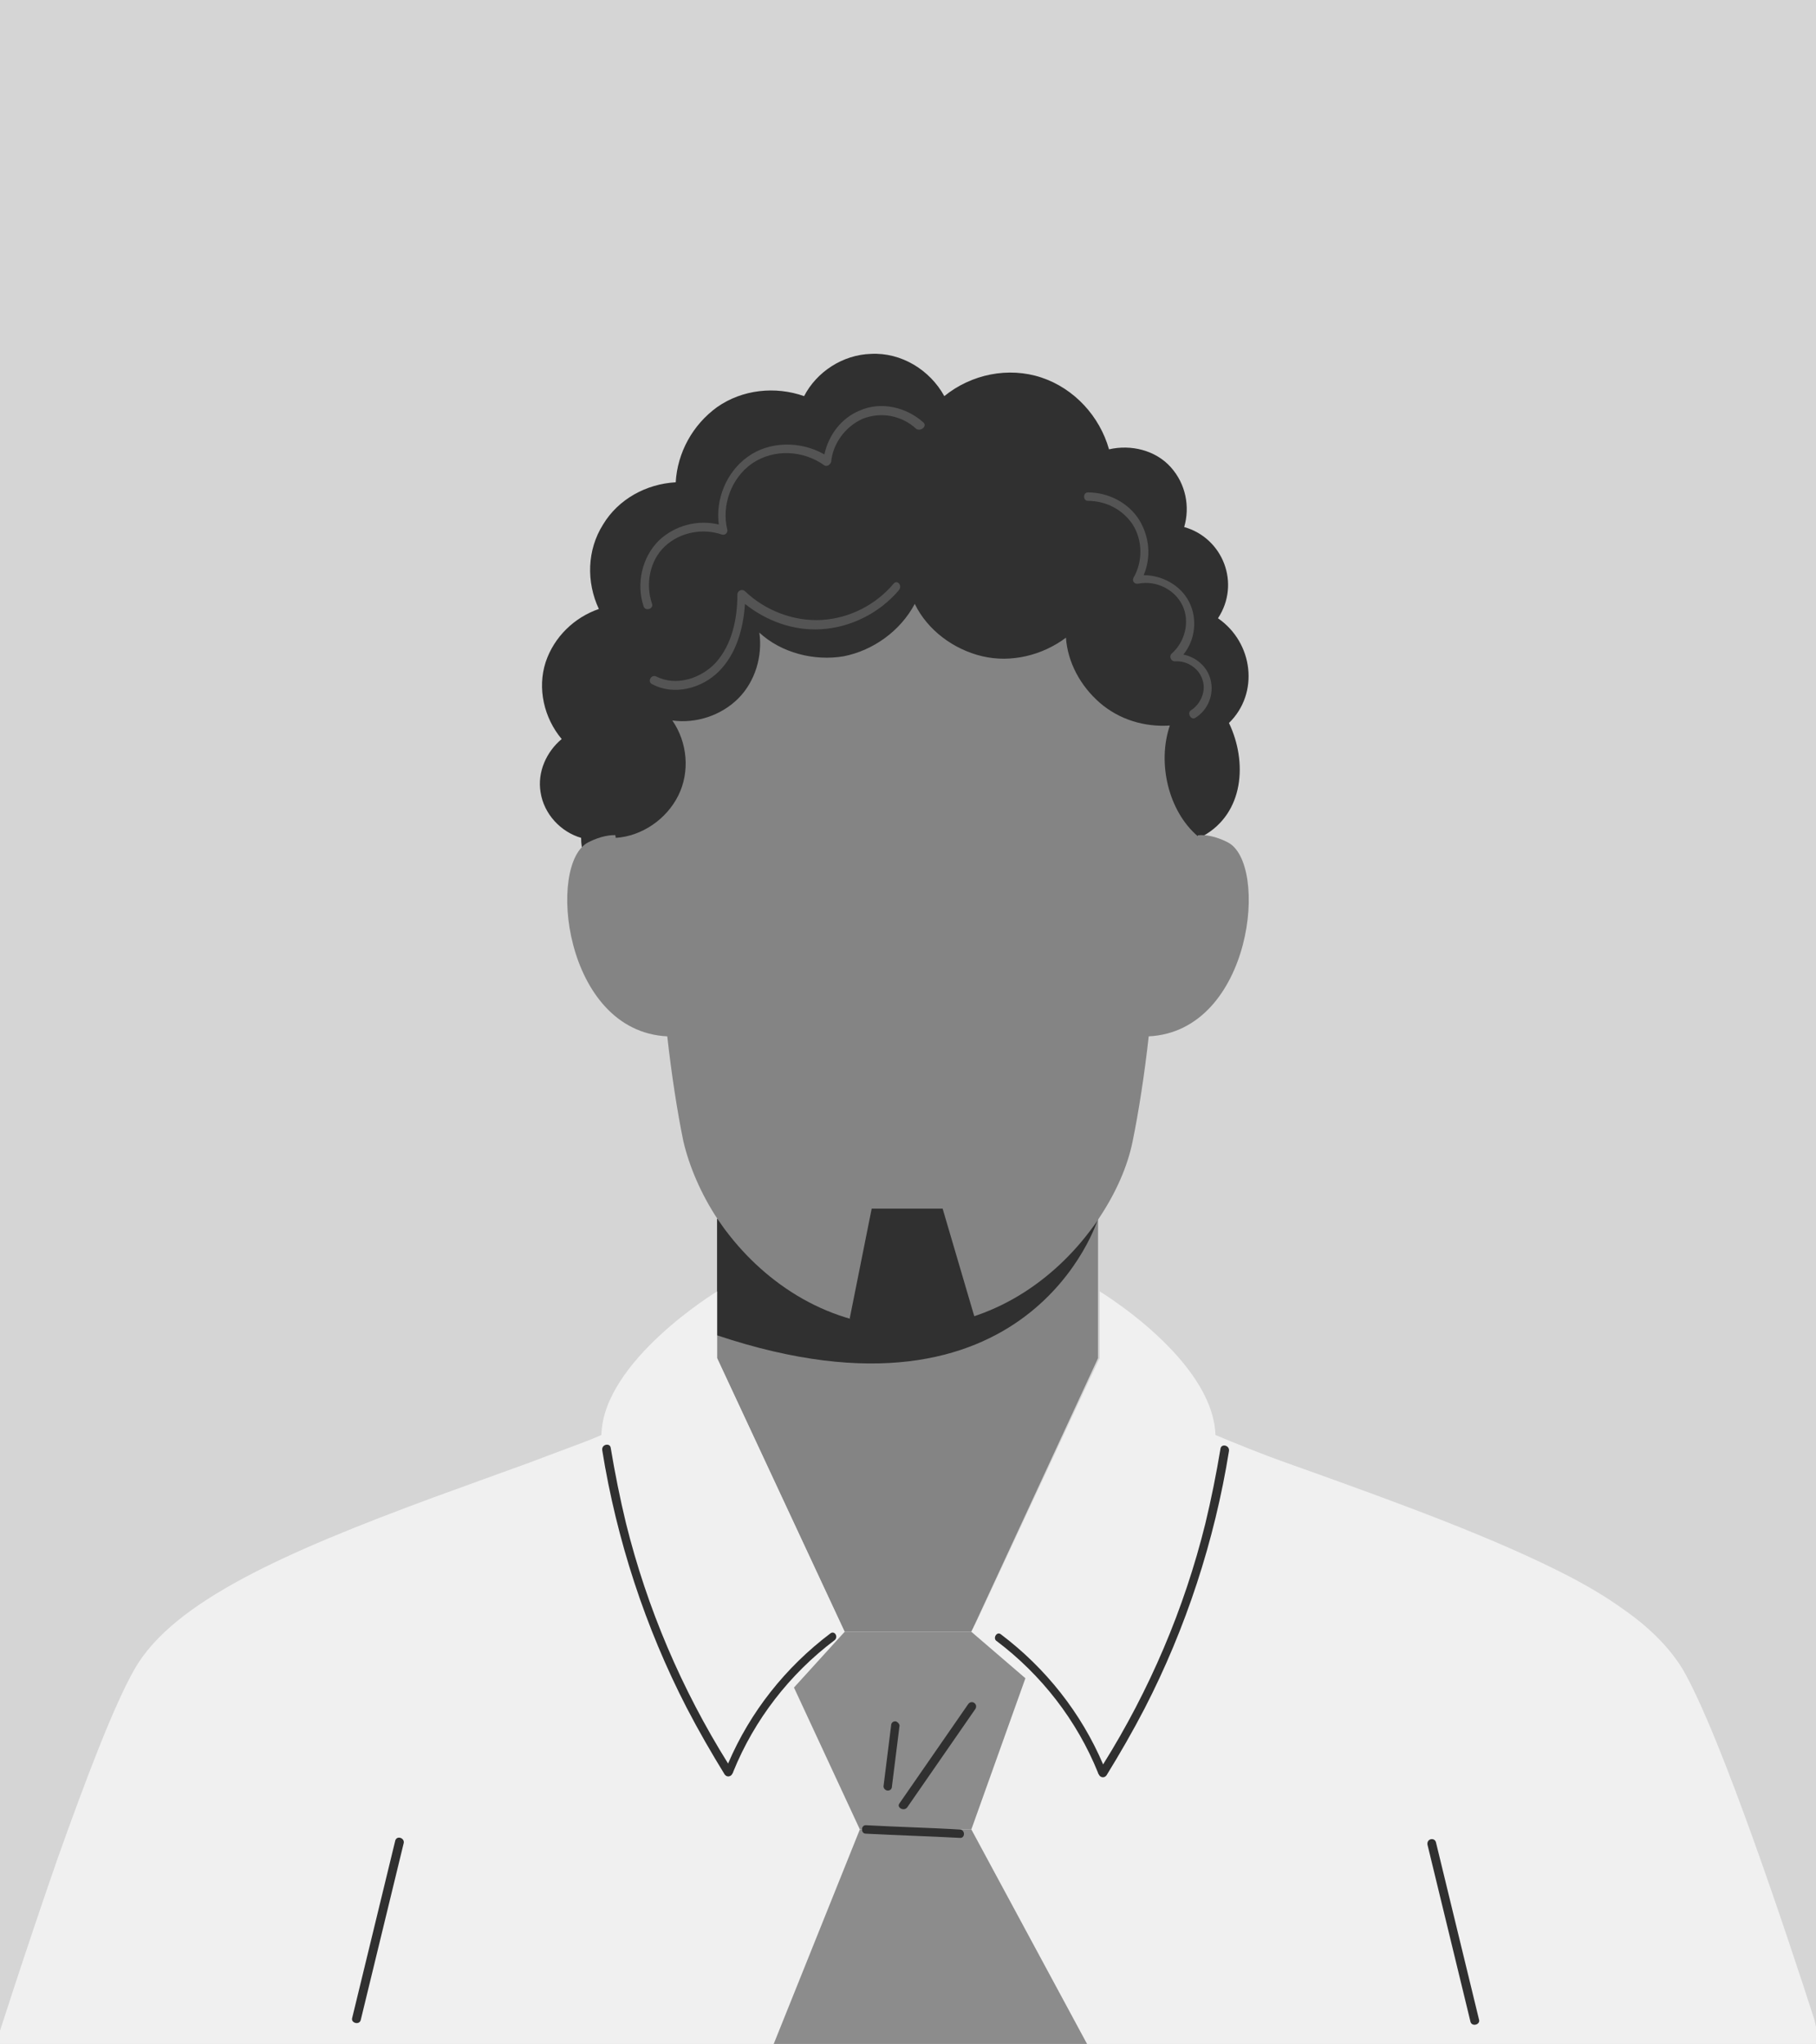
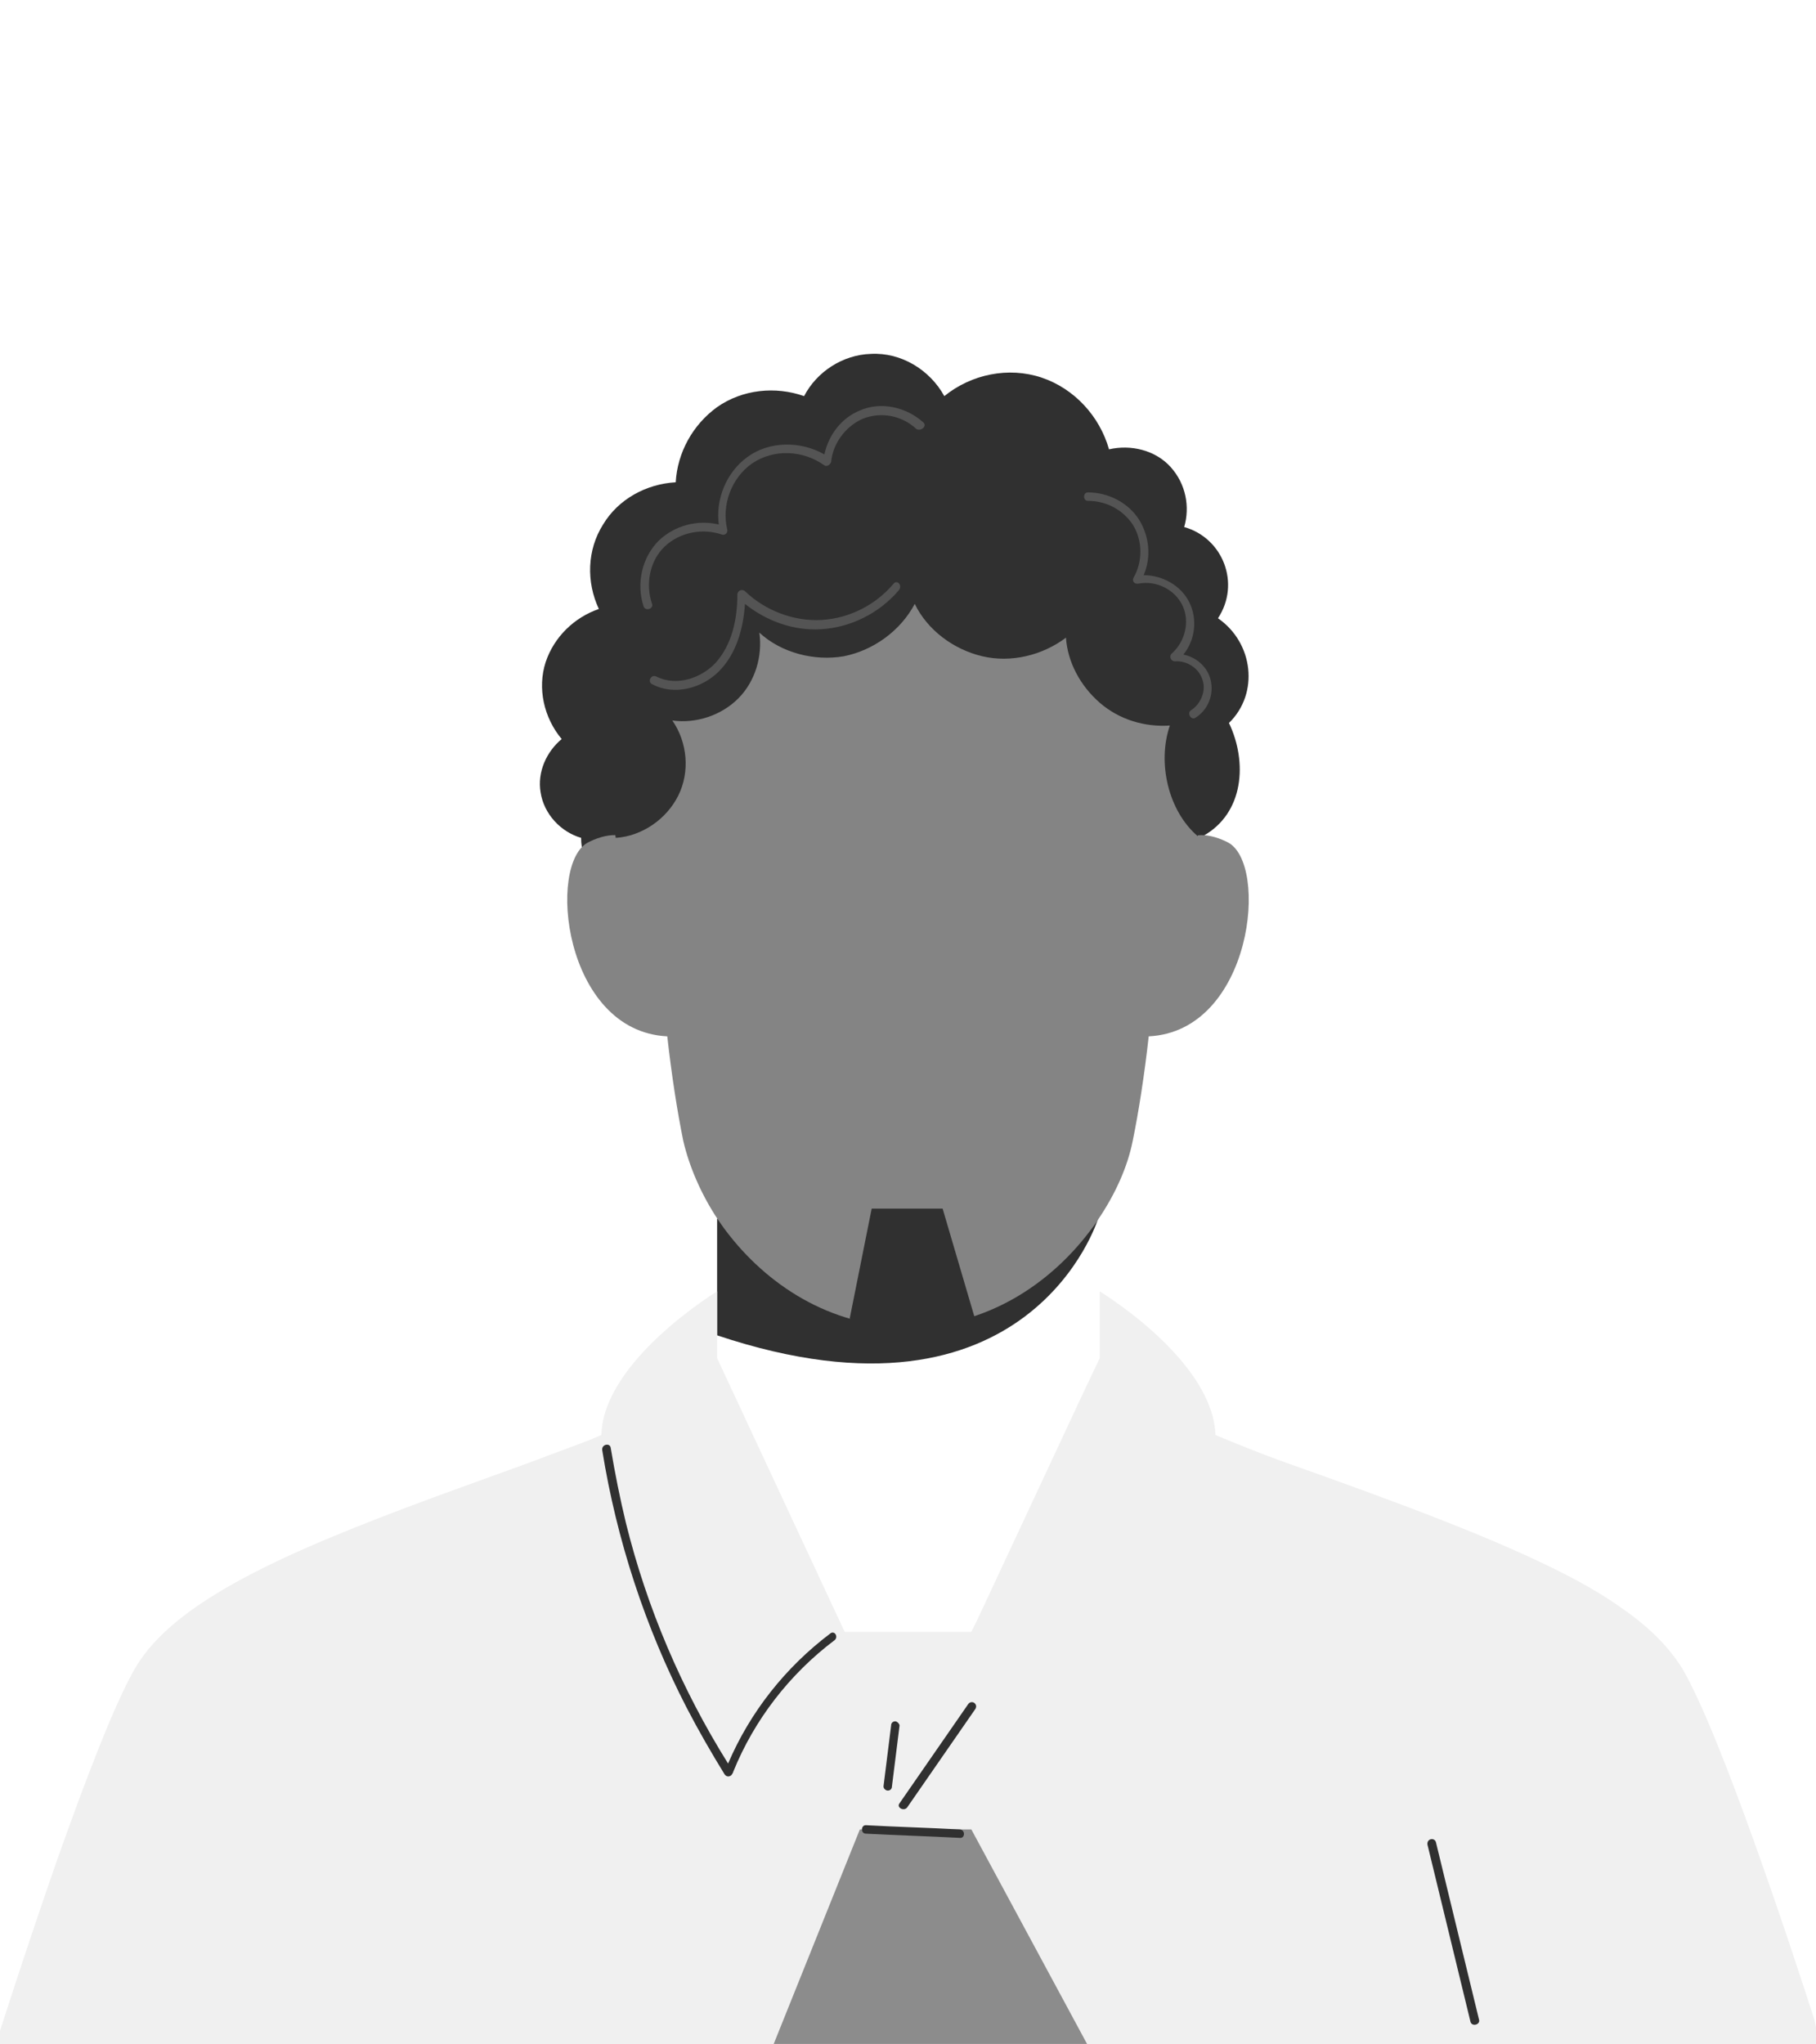
<svg xmlns="http://www.w3.org/2000/svg" version="1.1" x="0px" y="0px" viewBox="0 0 215 242" style="enable-background:new 0 0 215 242;" xml:space="preserve">
  <style type="text/css">
	.st0{fill:#F5F5F5;}
	.st1{fill:#D5D5D5;}
	.st2{fill:#303030;}
	.st3{fill:#545454;}
	.st4{fill:#8C8C8C;}
	.st5{fill:#B8B8B8;}
	.st6{fill:#F0F0F0;}
	.st7{fill:#848484;}
	.st8{fill:#363636;}
	.st9{fill:#B2B2B2;}
	.st10{fill:#BFBFBF;}
	.st11{fill:none;}
	.st12{fill:#555555;}
	.st13{fill:#888888;}
	.st14{fill:#242424;}
	.st15{fill:#D6D6D6;}
</style>
  <g id="BACKGROUND">
</g>
  <g id="OBJECTS">
-     <rect class="st1" width="215" height="242" />
    <g>
      <g>
-         <path class="st7" d="M130,144.3v16.5L115,193.2l-0.6,9.1l-6.9,9.7l-6.9-9.7l-0.6-9.1l-15.1-32.4v-16.5c0.3,0.5,0.7,1,1,1.4     c4.7,6.2,12.2,11.3,21.5,11.3c9.3,0,16.8-5.1,21.5-11.3C129.4,145.3,129.7,144.8,130,144.3z" />
        <path class="st2" d="M130,144.3c0,0-8,26.2-45.1,13.8v-13.8H130z" />
        <path class="st2" d="M145.5,85.6c2.2,4.6,1.8,10.7-3.1,13.4c-2.1,1.2-4.7,1.3-6.9,0.1c-1.6-1-2.9-2.6-3.2-4.5     c-2.4,0.8-5.2,0.3-7.2-1.4c-1.8-1.6-2.4-4-2.1-6.3c-3.9,1.2-8.4,0-11.1-3.1c-2.9,3.1-7.5,4.2-11.5,2.7c-0.6,4-4.2,7.4-8.3,7.6     c0.2,2.8-0.9,5.6-3.1,7.3c-2.4,1.8-5.6,2.1-8.3,0.9c-1.3,2.5-4.3,4.1-7.1,3.4c-3-0.7-4.8-3.6-4.8-6.5c-2.4-0.7-4.4-2.8-4.8-5.4     c-0.4-2.4,0.7-4.8,2.5-6.3c-2.1-2.5-2.9-6-1.9-9.1c1-3,3.4-5.3,6.3-6.3c-1.5-3.2-1.4-7,0.5-10c1.8-3,5.1-4.8,8.6-5     c0.2-3.5,2-6.8,4.9-8.9c3-2.1,6.9-2.5,10.3-1.3c1.5-2.9,4.6-4.9,7.9-5c3.6-0.2,7,1.9,8.7,5c0,0,0,0,0,0c3.2-2.6,7.6-3.5,11.5-2.2     c3.9,1.3,6.9,4.6,8,8.5c2.6-0.6,5.5,0.1,7.3,2.1c1.8,2,2.3,4.7,1.6,7.1c4.6,1.3,6.7,6.7,4,10.8C148.4,76.1,149.1,82.1,145.5,85.6     z" />
        <path class="st7" d="M136,122.7c-0.5,4.5-1.2,9-1.9,12.4c-0.6,3-2,6.2-4.1,9.3c-0.3,0.5-0.7,1-1,1.4     c-4.7,6.2-12.2,11.3-21.5,11.3c-9.3,0-16.8-5.1-21.5-11.3c-0.4-0.5-0.7-1-1-1.4c-2-3-3.4-6.3-4.1-9.3c-0.7-3.4-1.4-7.9-1.9-12.4     c-12.3-0.6-14.3-20.6-9.3-23c1.4-0.7,2.6-0.9,3.5-0.8c-0.7-7.1-3.1-48.3,34.3-48.3s35,41.2,34.3,48.3c0.9-0.1,2.1,0.1,3.5,0.8     C150.3,102.1,148.3,122.1,136,122.7z" />
        <path class="st2" d="M141.8,99c-3.5-3-4.8-8.7-3.3-13.1c-3,0.2-6-0.7-8.3-2.7s-3.8-4.8-4-7.7c-2.8,2.1-6.5,3-9.9,2.2     c-3.4-0.8-6.5-3.1-8-6.2c-1.7,3.2-4.9,5.5-8.4,6.2c-3.5,0.6-7.4-0.4-10-2.8c0.4,2.8-0.5,5.8-2.5,7.8c-2,2-5,3-7.8,2.6     c1.8,2.6,2.1,6.1,0.7,8.9s-4.3,4.8-7.4,5c0,0-8.5-50.2,34.7-50.2S141.8,99,141.8,99z" />
        <path class="st2" d="M107.5,143.1h-4.3l-2.6,13c0,0,2.4,2.4,6.9,2.4s8.1-1.8,8.1-1.8l-4-13.6H107.5z" />
        <path class="st3" d="M109.3,50c-2-1.8-5-2.5-7.5-1.4c-2.2,0.9-3.7,2.9-4.2,5.2c-2.8-1.6-6.5-1.6-9.1,0.3c-2.5,1.8-3.8,5-3.4,8     c-2.5-0.6-5.2,0.1-7.1,1.9c-2,2-2.7,5.1-1.8,7.8c0.2,0.6,1.2,0.3,1-0.3c-0.8-2.3-0.3-5.1,1.5-6.8c1.8-1.7,4.5-2.2,6.8-1.4     c0.4,0.1,0.7-0.3,0.6-0.6c-0.7-2.9,0.5-6.1,2.9-7.8c2.6-1.8,6.1-1.6,8.6,0.2c0.3,0.2,0.7-0.1,0.8-0.4c0.2-2.2,1.7-4.2,3.7-5.1     c2.2-0.9,4.7-0.4,6.4,1.2C109.1,51.1,109.8,50.4,109.3,50z" />
        <path class="st3" d="M143.3,80.4c-0.4-1.5-1.7-2.6-3.2-2.9c1.4-1.7,1.7-4.2,0.7-6.2c-1-2-3.2-3.2-5.4-3.2     c0.9-2.1,0.7-4.5-0.5-6.5c-1.3-2.1-3.7-3.3-6.1-3.3c-0.6,0-0.6,1,0,1c2.1,0,4.1,1,5.3,2.8c1.2,1.9,1.2,4.4,0.1,6.3     c-0.2,0.4,0.1,0.8,0.6,0.7c2.1-0.4,4.3,0.7,5.2,2.6c0.9,1.9,0.3,4.3-1.3,5.7c-0.3,0.3-0.1,0.9,0.4,0.9c1.4-0.1,2.9,0.8,3.3,2.3     c0.4,1.3-0.3,2.8-1.4,3.5c-0.5,0.3,0,1.2,0.5,0.9C143,84.1,143.8,82.2,143.3,80.4z" />
        <path class="st3" d="M105.8,69.1c-2.1,2.5-5.2,4.1-8.5,4.3c-3.3,0.2-6.7-1.1-9.1-3.4c-0.3-0.3-0.9-0.1-0.9,0.4     c0,2.8-0.6,5.9-2.6,8.1c-1.7,1.8-4.6,2.8-7,1.6c-0.6-0.3-1.1,0.6-0.5,0.9c2.6,1.4,5.9,0.5,7.9-1.5c2.1-2.1,2.9-5.1,3.1-8     c2.5,2,5.7,3.2,9,3c3.5-0.2,6.9-1.9,9.2-4.6C106.9,69.3,106.2,68.6,105.8,69.1z" />
      </g>
      <g>
        <path class="st6" d="M215.5,242H-0.5c0,0,3.4-10.7,7.3-21.9c3.2-9,6.7-18.3,9.2-22.6c4.6-7.9,17.7-13.7,35.3-20.2     c3.6-1.3,7.4-2.7,11.3-4.1c2.4-0.9,4.5-1.7,6.4-2.4c0.8-0.3,1.5-0.6,2.2-0.9c0.2-8.8,13.7-17,13.7-17v7.9l15.1,32.4H115l0.3-0.6     l0.4-0.8l12.6-27l1.9-4v-7.9c0,0,1,0.6,2.5,1.7c3.9,2.8,11,8.9,11.2,15.3c2.4,1,5.3,2.2,8.7,3.4c13.2,4.7,24.6,8.9,33.1,13.3     c2.3,1.2,4.5,2.5,6.3,3.8c3.2,2.2,5.6,4.6,7.2,7.2c4.6,7.9,12.8,32.8,15.6,41.5C215.2,240.9,215.5,242,215.5,242z" />
-         <path class="st2" d="M46.8,217.9c-1.7,7-3.4,14-5.1,21c-0.2,0.6,0.8,0.9,1,0.3c1.7-7,3.4-14,5.1-21     C47.9,217.6,47,217.3,46.8,217.9z" />
        <path class="st2" d="M98.3,193.4c-5.3,4-9.5,9.3-12.1,15.4c-5.5-8.8-9.6-18.4-12.1-28.5c-0.7-2.9-1.3-5.9-1.8-8.9     c-0.1-0.6-1.1-0.4-1,0.3c1.7,10.6,5.1,21,10,30.5c1.4,2.7,2.9,5.3,4.5,7.9c0.3,0.4,0.8,0.2,0.9-0.1c0,0,0.1-0.1,0.1-0.2     c2.5-6.2,6.7-11.6,12-15.6C99.3,193.8,98.8,193,98.3,193.4z" />
        <path class="st2" d="M170,218.1c1.7,7,3.4,14,5.1,21c0.2,0.6-0.8,0.9-1,0.3c-1.7-7-3.4-14-5.1-21     C168.9,217.7,169.8,217.5,170,218.1z" />
-         <path class="st2" d="M118.5,193.5c5.3,4,9.5,9.3,12.1,15.4c5.5-8.8,9.6-18.4,12.1-28.5c0.7-2.9,1.3-5.9,1.8-8.9     c0.1-0.6,1.1-0.4,1,0.3c-1.7,10.6-5.1,21-10,30.5c-1.4,2.7-2.9,5.3-4.5,7.9c-0.3,0.4-0.8,0.2-0.9-0.1c0,0-0.1-0.1-0.1-0.2     c-2.5-6.2-6.7-11.6-12-15.6C117.5,194,118,193.1,118.5,193.5z" />
-         <polygon class="st4" points="115,193.2 100,193.2 94,199.8 101.8,216.6 115,216.6 121.4,198.7    " />
        <polygon class="st4" points="91.6,242 101.8,216.6 115,216.6 128.7,242    " />
        <path class="st2" d="M113.6,216.6c-3.7-0.2-7.4-0.3-11.1-0.5c-0.6,0-0.6,1,0,1c3.7,0.2,7.4,0.3,11.1,0.5     C114.3,217.7,114.3,216.6,113.6,216.6z" />
        <path class="st2" d="M114.6,201.8l-8.1,11.7c-0.4,0.5,0.5,1,0.9,0.5c2.7-3.9,5.4-7.8,8.1-11.7C115.8,201.7,115,201.2,114.6,201.8     z" />
        <path class="st2" d="M106,203.8c-0.3,0-0.5,0.2-0.5,0.5l-0.9,7.2c0,0.3,0.3,0.5,0.5,0.5c0.3,0,0.5-0.2,0.5-0.5l0.9-7.2     C106.5,204.1,106.2,203.8,106,203.8z" />
      </g>
    </g>
  </g>
</svg>